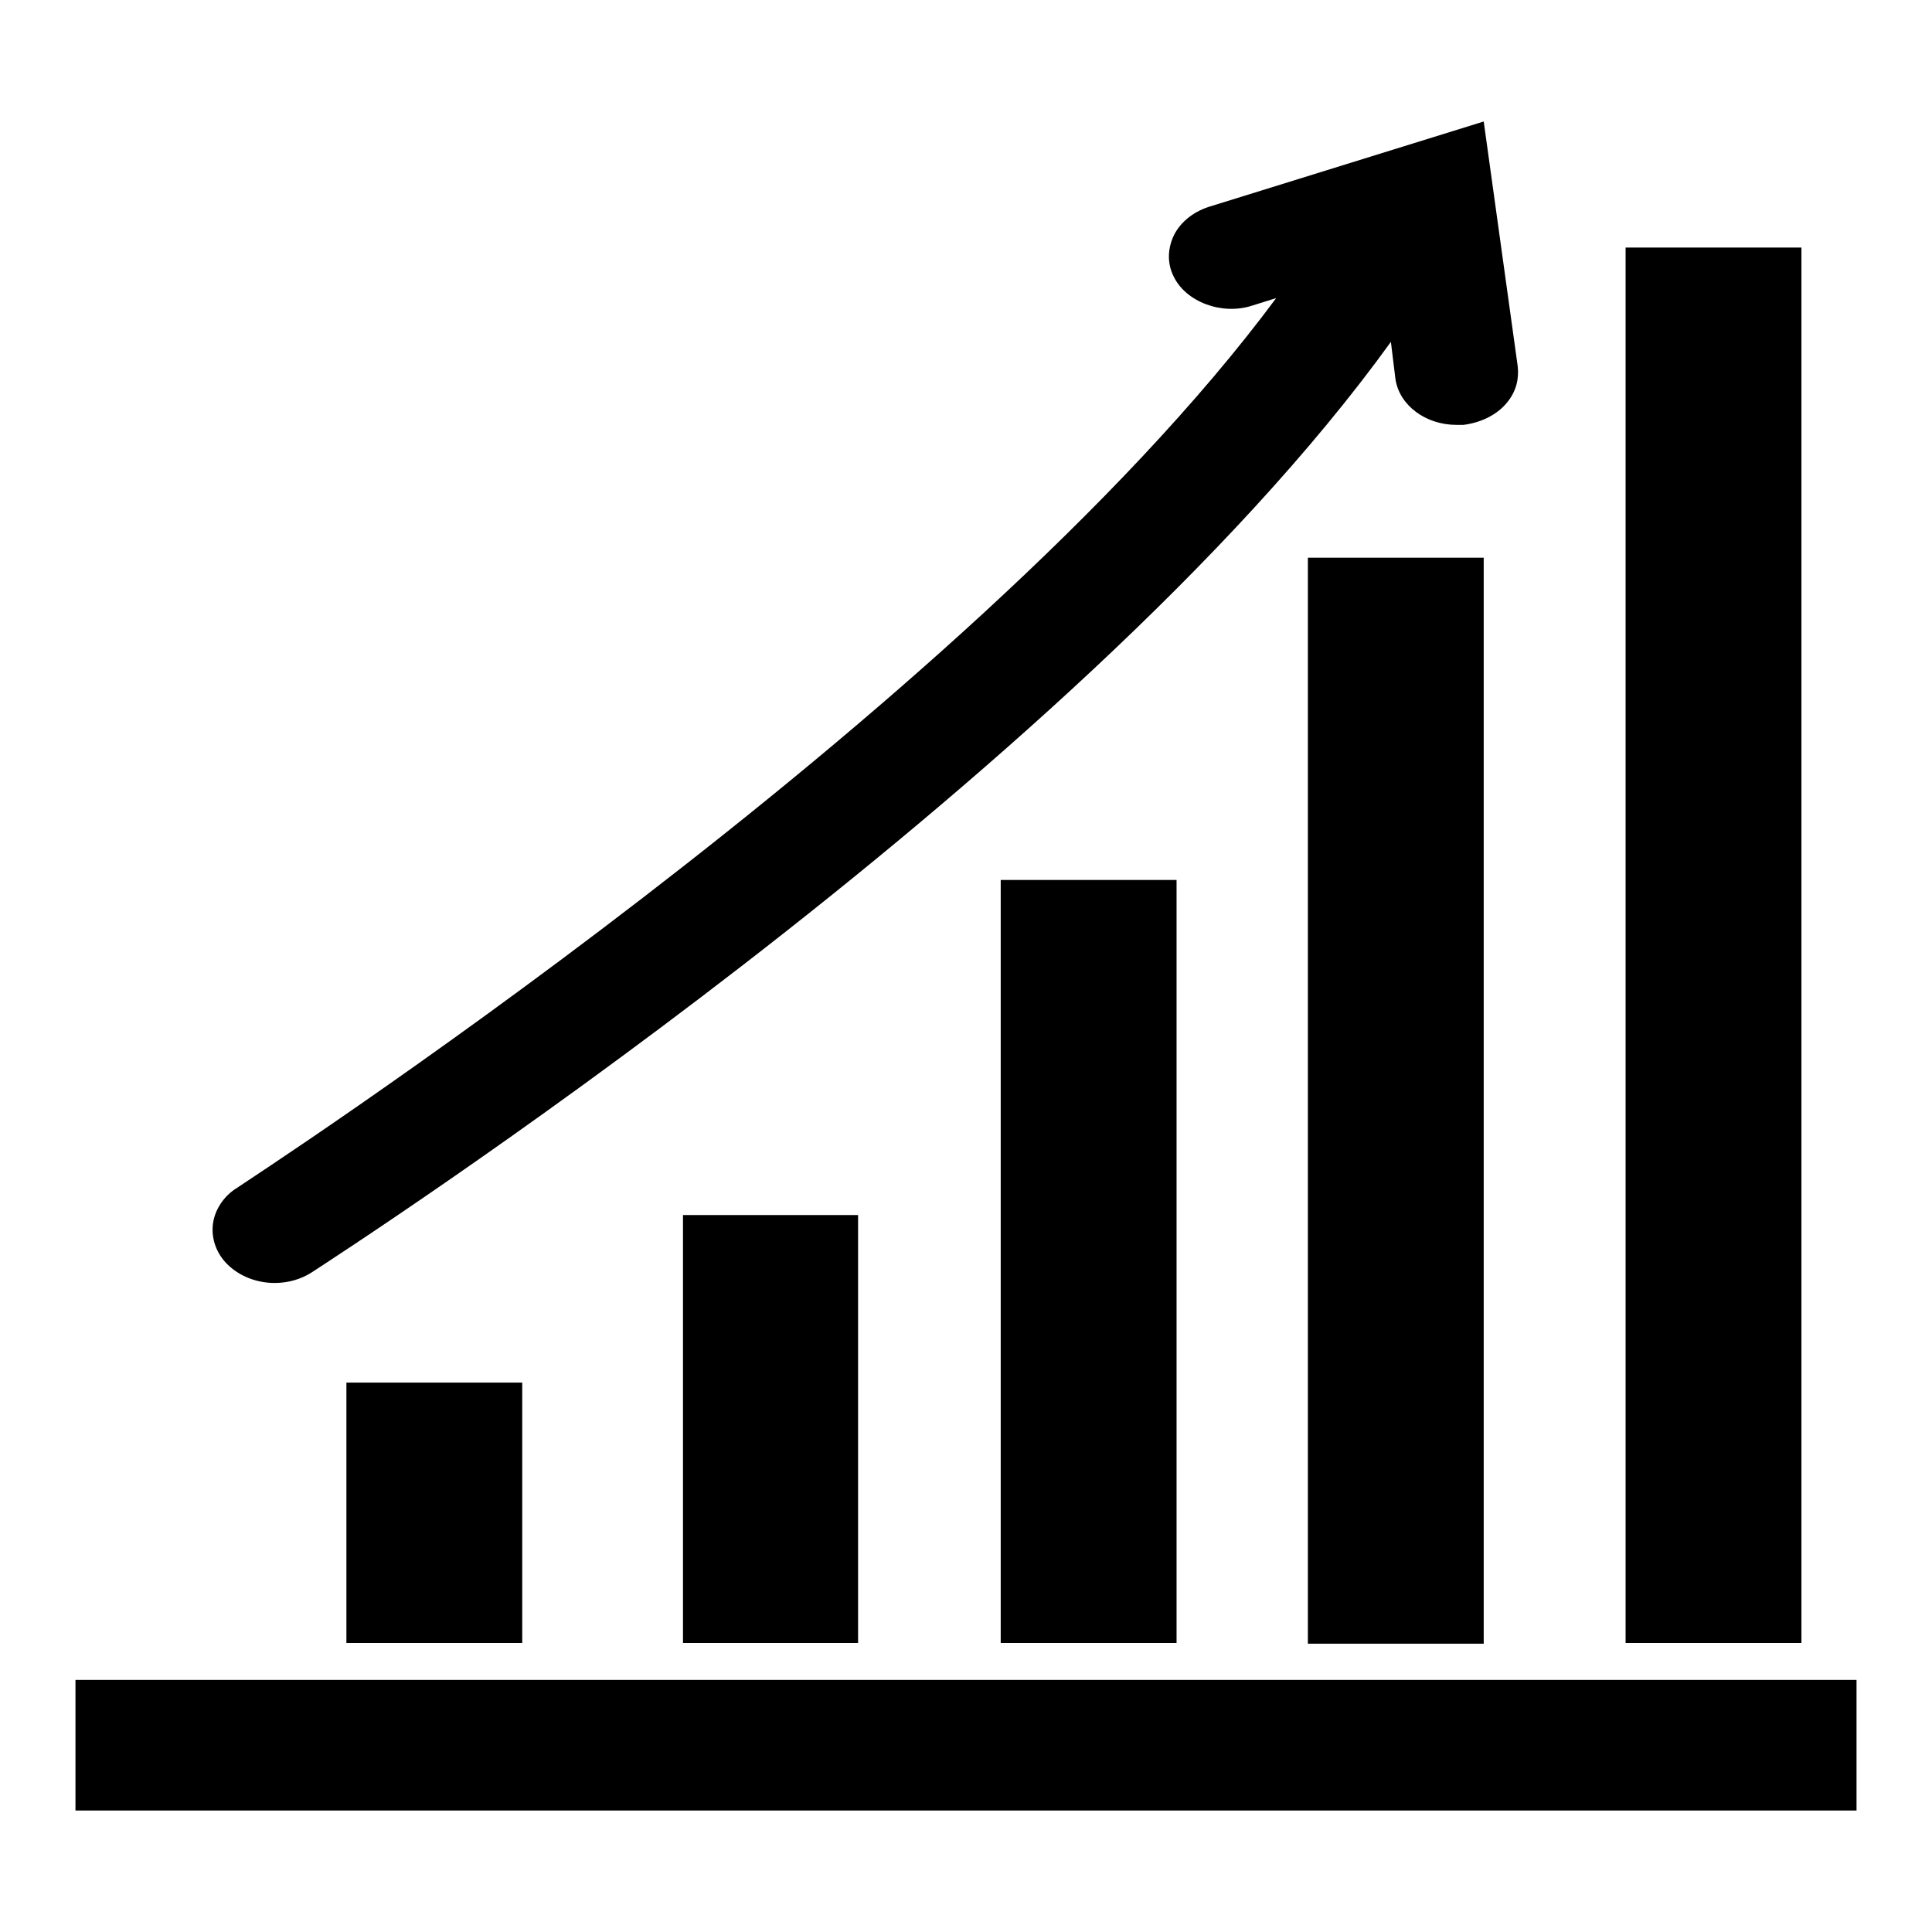
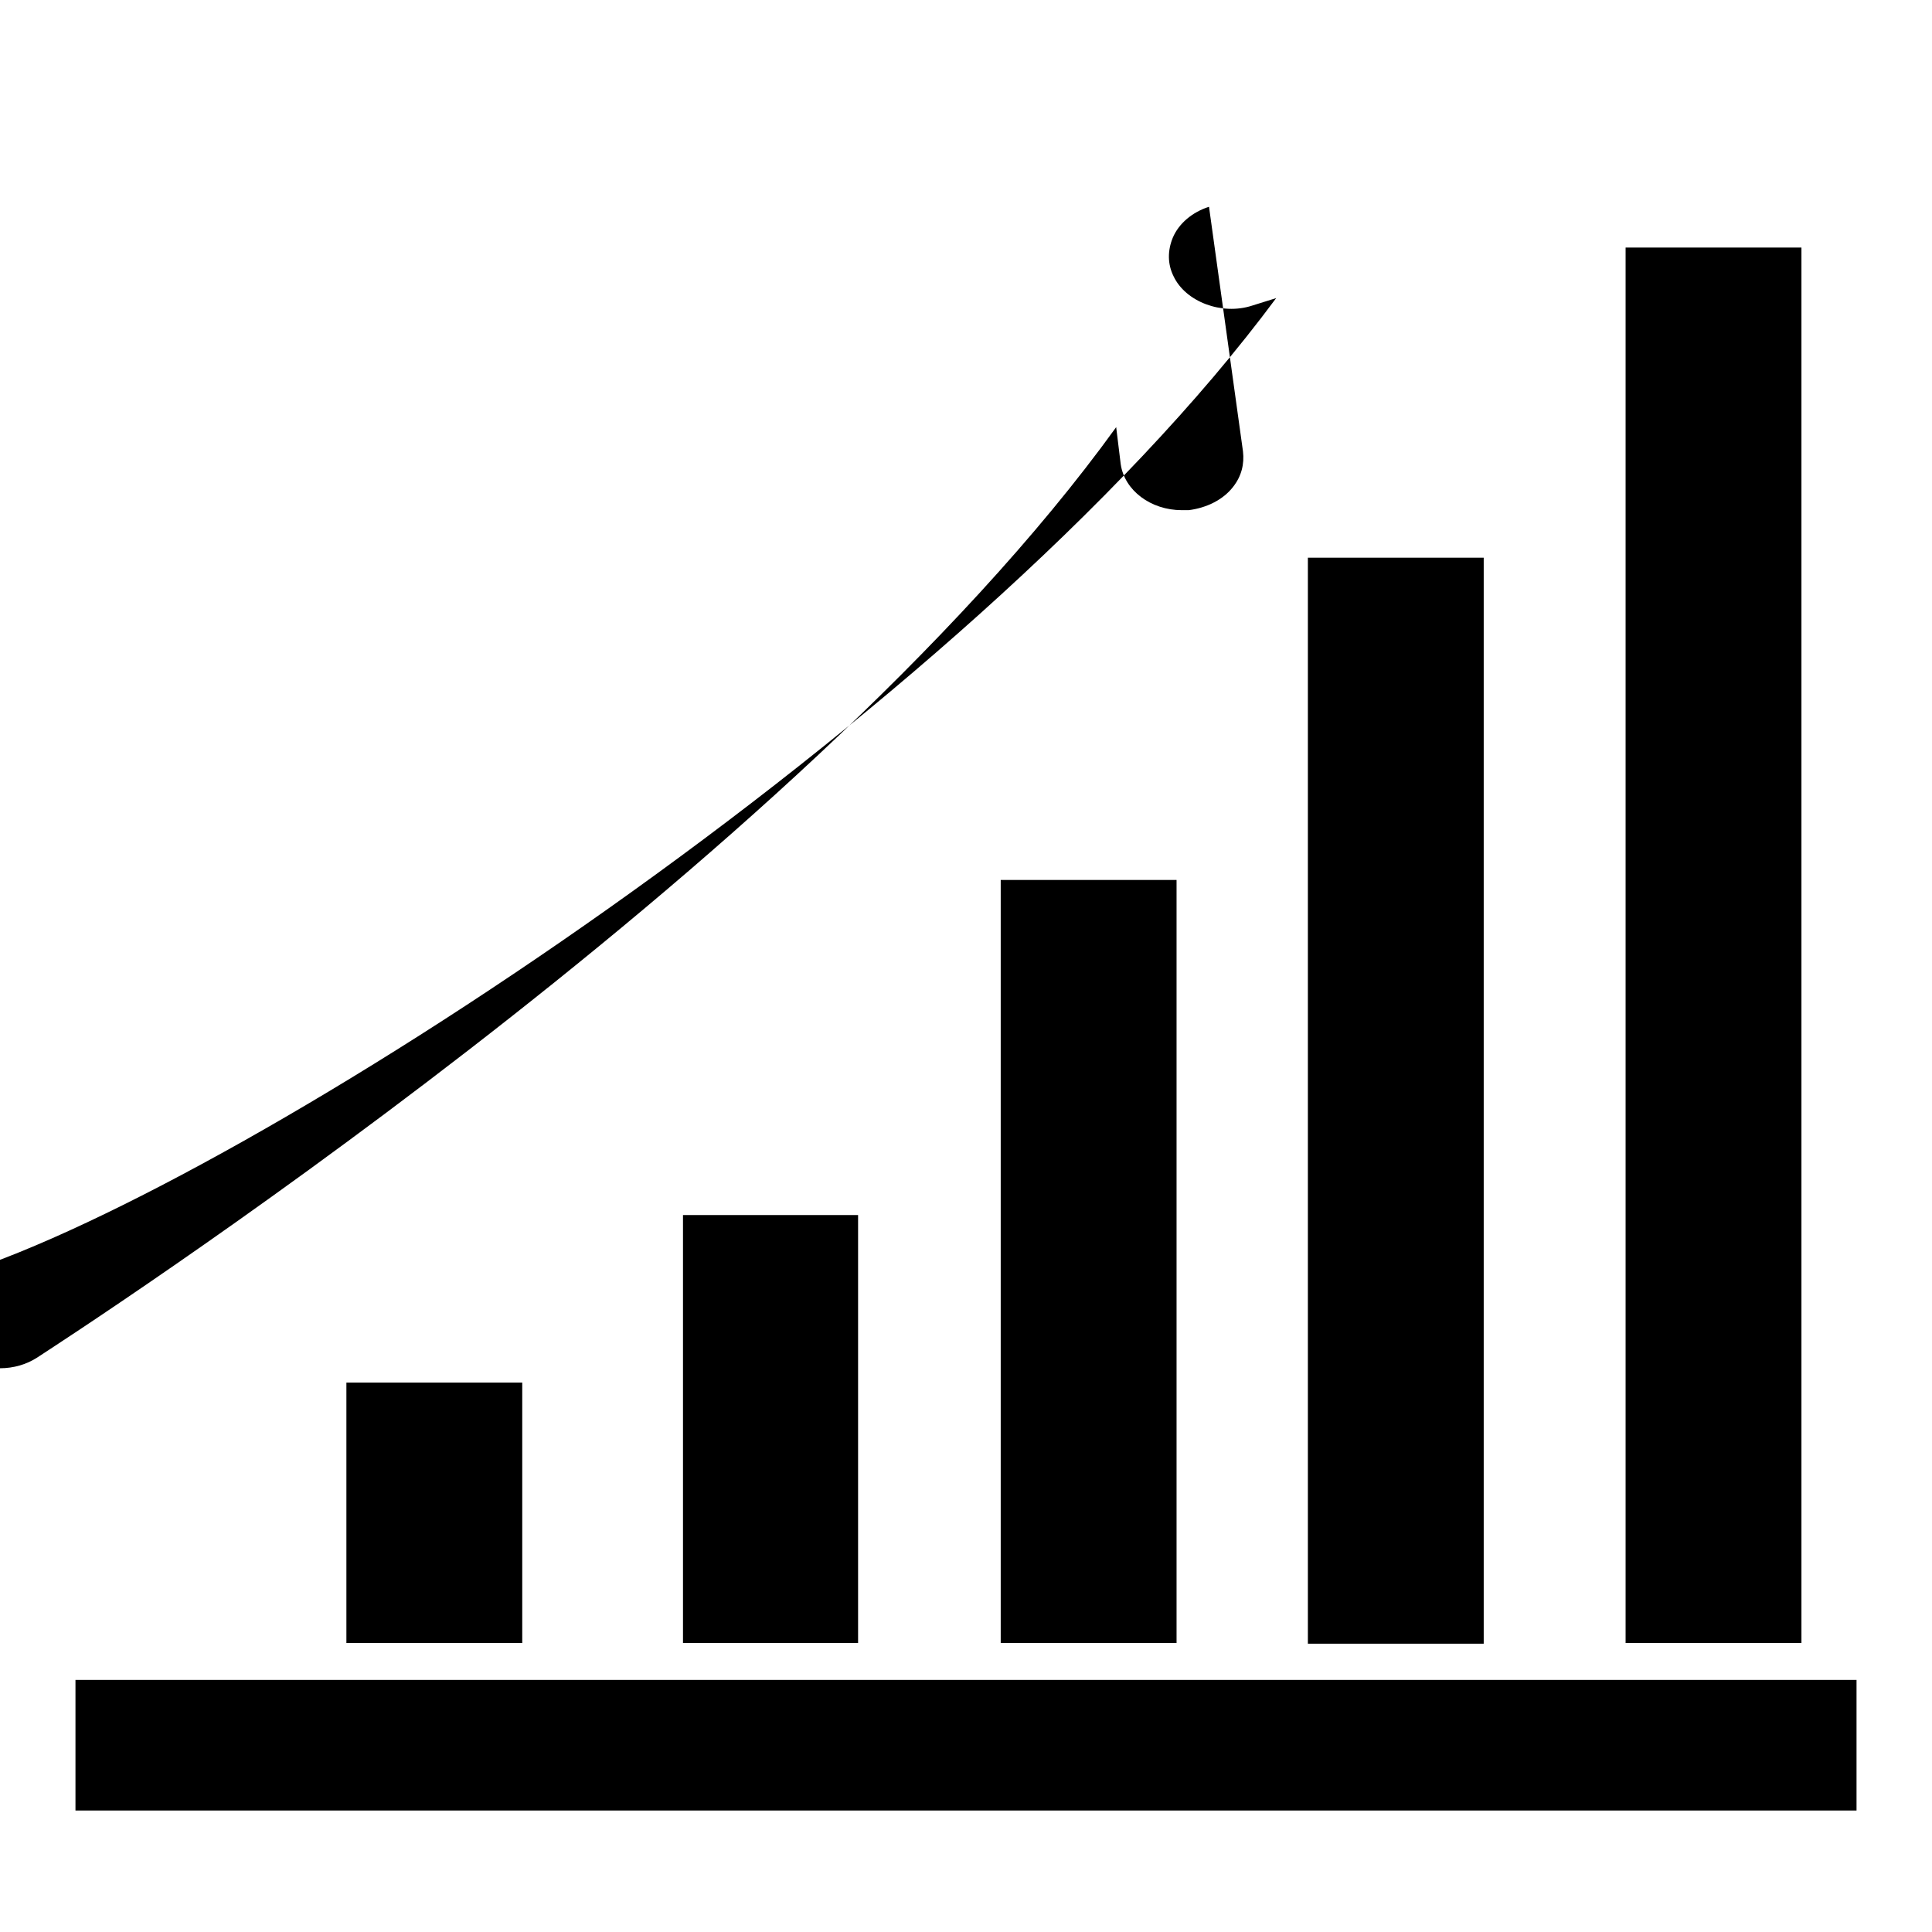
<svg xmlns="http://www.w3.org/2000/svg" version="1.1" x="0px" y="0px" viewBox="0 0 256 256" enable-background="new 0 0 256 256" xml:space="preserve">
  <g>
    <g>
-       <path fill="#000000" d="M215.4,32.8h23.3v184.9h-23.3V32.8z M169.1,39.5l-3.2,1c-4,1.3-8.8-0.5-10.4-3.9c-0.8-1.6-0.8-3.4-0.1-5.1c0.8-1.9,2.6-3.4,4.8-4.1l36.4-11.3l4.5,32.4c0.2,1.7-0.2,3.3-1.3,4.7c-1.3,1.7-3.5,2.8-5.9,3.1c-0.3,0-0.6,0-0.9,0c-4.1,0-7.6-2.6-8.1-6.1l-0.6-4.9c-42,58.2-138.9,120.6-143,123.3c-1.4,0.9-3.1,1.4-4.9,1.4c-2.4,0-4.7-0.9-6.3-2.5c-1.4-1.4-2.1-3.3-1.9-5.2c0.2-1.9,1.4-3.8,3.2-4.9C32.2,156.8,128.1,94.8,169.1,39.5z M196.6,73.9v143.9h-23.3V73.9H196.6z M155.9,116.6v101.1h-23.3V116.6H155.9z M113.7,161v56.7H90.5V161H113.7z M69.2,183.2v34.5H45.9v-34.5H69.2z M246,239.9H10v-17.3h236V239.9L246,239.9z" />
+       <path fill="#000000" d="M215.4,32.8h23.3v184.9h-23.3V32.8z M169.1,39.5l-3.2,1c-4,1.3-8.8-0.5-10.4-3.9c-0.8-1.6-0.8-3.4-0.1-5.1c0.8-1.9,2.6-3.4,4.8-4.1l4.5,32.4c0.2,1.7-0.2,3.3-1.3,4.7c-1.3,1.7-3.5,2.8-5.9,3.1c-0.3,0-0.6,0-0.9,0c-4.1,0-7.6-2.6-8.1-6.1l-0.6-4.9c-42,58.2-138.9,120.6-143,123.3c-1.4,0.9-3.1,1.4-4.9,1.4c-2.4,0-4.7-0.9-6.3-2.5c-1.4-1.4-2.1-3.3-1.9-5.2c0.2-1.9,1.4-3.8,3.2-4.9C32.2,156.8,128.1,94.8,169.1,39.5z M196.6,73.9v143.9h-23.3V73.9H196.6z M155.9,116.6v101.1h-23.3V116.6H155.9z M113.7,161v56.7H90.5V161H113.7z M69.2,183.2v34.5H45.9v-34.5H69.2z M246,239.9H10v-17.3h236V239.9L246,239.9z" />
    </g>
  </g>
</svg>